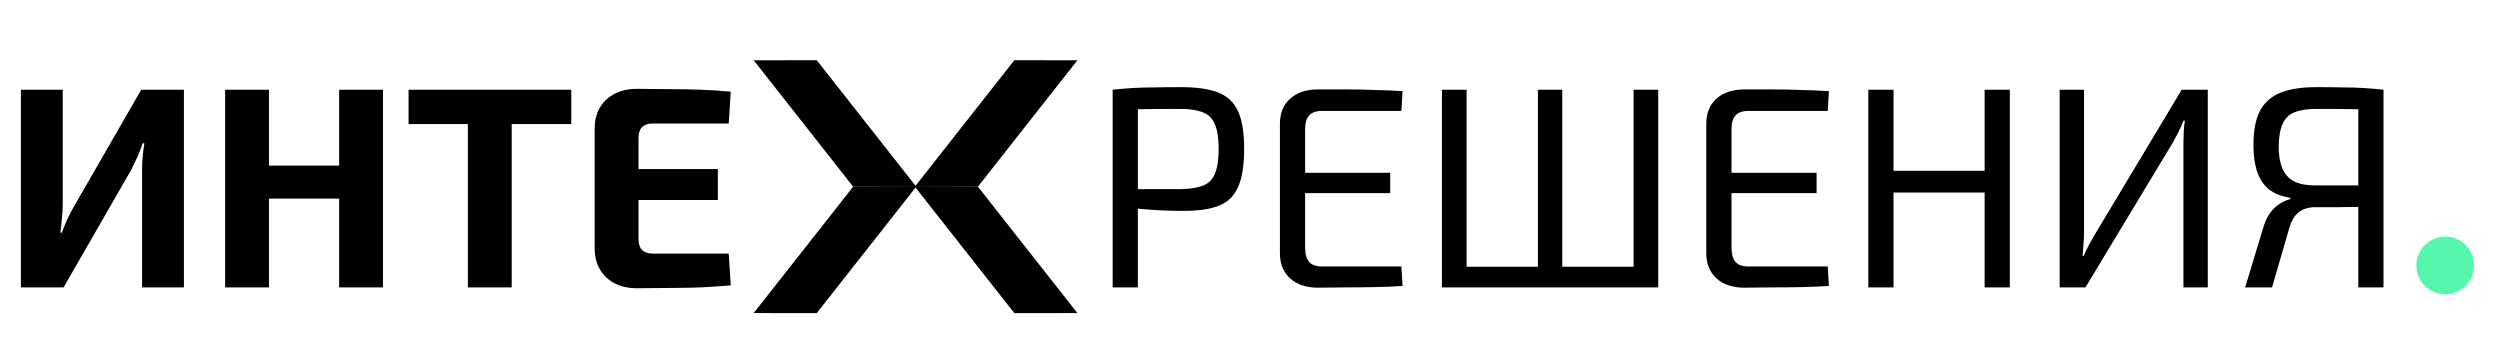
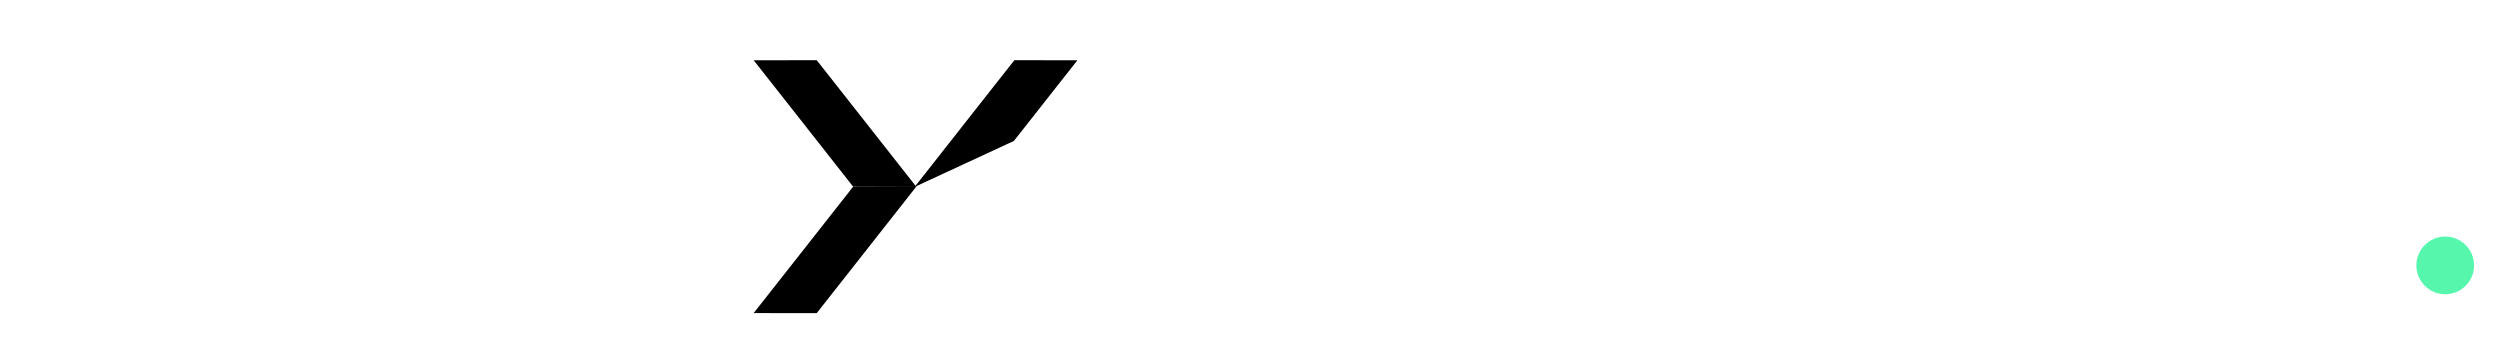
<svg xmlns="http://www.w3.org/2000/svg" width="1117" height="155" viewBox="0 0 1117 155" fill="none">
-   <path d="M82.173 40.084V128.404H63.485V75.924C63.485 73.962 63.57 71.999 63.741 70.036C63.912 67.988 64.168 65.983 64.509 64.02H63.741C63.058 66.068 62.29 68.074 61.437 70.036C60.584 71.914 59.688 73.791 58.749 75.668L28.413 128.404H9.341V40.084H28.029V91.54C28.029 93.503 27.901 95.551 27.645 97.684C27.474 99.732 27.261 101.823 27.005 103.956H27.645C28.413 101.908 29.224 99.903 30.077 97.94C31.016 95.978 31.997 94.1 33.021 92.308L63.101 40.084H82.173ZM120.175 40.084V128.404H100.591V40.084H120.175ZM152.943 74.004V88.724H119.151V74.004H152.943ZM171.119 40.084V128.404H151.535V40.084H171.119ZM228.631 40.084V128.404H209.047V40.084H228.631ZM255.255 40.084V55.444H182.551V40.084H255.255ZM284.511 39.7C289.204 39.7 293.983 39.743 298.847 39.828C303.711 39.828 308.49 39.914 313.183 40.084C317.962 40.255 322.399 40.554 326.495 40.98L325.599 55.188H291.679C289.546 55.188 287.924 55.743 286.815 56.852C285.791 57.962 285.279 59.583 285.279 61.716V106.772C285.279 108.906 285.791 110.527 286.815 111.636C287.924 112.746 289.546 113.3 291.679 113.3H325.599L326.495 127.508C322.399 127.85 317.962 128.148 313.183 128.404C308.49 128.575 303.711 128.66 298.847 128.66C293.983 128.746 289.204 128.788 284.511 128.788C278.879 128.788 274.314 127.167 270.815 123.924C267.402 120.596 265.695 116.287 265.695 110.996V57.492C265.695 52.116 267.402 47.807 270.815 44.564C274.314 41.322 278.879 39.7 284.511 39.7ZM267.871 75.54H320.735V89.364H267.871V75.54Z" fill="black" />
-   <path d="M527.6 38.932C534.683 38.932 540.272 39.743 544.368 41.364C548.464 42.986 551.408 45.802 553.2 49.812C554.992 53.738 555.888 59.327 555.888 66.58C555.888 73.834 554.992 79.466 553.2 83.476C551.493 87.487 548.635 90.303 544.624 91.924C540.699 93.46 535.408 94.228 528.752 94.228C525.168 94.228 521.712 94.143 518.384 93.972C515.141 93.802 512.155 93.588 509.424 93.332C506.693 92.991 504.347 92.65 502.384 92.308C500.507 91.967 499.184 91.668 498.416 91.412L498.8 84.5C503.323 84.5 508.016 84.5 512.88 84.5C517.744 84.5 522.565 84.5 527.344 84.5C531.611 84.415 534.981 83.903 537.456 82.964C540.016 81.94 541.808 80.148 542.832 77.588C543.941 74.943 544.496 71.274 544.496 66.58C544.496 61.802 543.941 58.132 542.832 55.572C541.808 53.012 540.016 51.22 537.456 50.196C534.981 49.172 531.611 48.66 527.344 48.66C520.347 48.66 514.288 48.703 509.168 48.788C504.133 48.874 500.72 49.002 498.928 49.172L497.136 40.084C500.379 39.743 503.408 39.487 506.224 39.316C509.04 39.146 512.112 39.06 515.44 39.06C518.768 38.975 522.821 38.932 527.6 38.932ZM508.4 40.084V128.404H497.136V40.084H508.4ZM588.892 39.956C593.073 39.956 597.297 39.956 601.564 39.956C605.916 39.956 610.183 40.042 614.364 40.212C618.631 40.298 622.727 40.468 626.652 40.724L626.14 49.556H590.684C588.039 49.556 586.119 50.239 584.924 51.604C583.729 52.884 583.132 55.018 583.132 58.004V110.484C583.132 113.471 583.729 115.647 584.924 117.012C586.119 118.378 588.039 119.06 590.684 119.06H626.14L626.652 127.764C622.727 128.02 618.631 128.191 614.364 128.276C610.183 128.362 605.916 128.404 601.564 128.404C597.297 128.49 593.073 128.532 588.892 128.532C583.687 128.532 579.548 127.167 576.476 124.436C573.404 121.62 571.868 117.866 571.868 113.172V55.316C571.868 50.538 573.404 46.783 576.476 44.052C579.548 41.322 583.687 39.956 588.892 39.956ZM574.044 77.204H621.148V86.292H574.044V77.204ZM740.901 40.084V128.404H729.893V40.084H740.901ZM655.269 40.084V128.404H644.261V40.084H655.269ZM733.093 119.188V128.404H654.245L654.117 119.188H733.093ZM698.021 40.084V128.404H687.141V40.084H698.021ZM779.392 39.956C783.573 39.956 787.797 39.956 792.064 39.956C796.416 39.956 800.683 40.042 804.864 40.212C809.131 40.298 813.227 40.468 817.152 40.724L816.64 49.556H781.184C778.539 49.556 776.619 50.239 775.424 51.604C774.229 52.884 773.632 55.018 773.632 58.004V110.484C773.632 113.471 774.229 115.647 775.424 117.012C776.619 118.378 778.539 119.06 781.184 119.06H816.64L817.152 127.764C813.227 128.02 809.131 128.191 804.864 128.276C800.683 128.362 796.416 128.404 792.064 128.404C787.797 128.49 783.573 128.532 779.392 128.532C774.187 128.532 770.048 127.167 766.976 124.436C763.904 121.62 762.368 117.866 762.368 113.172V55.316C762.368 50.538 763.904 46.783 766.976 44.052C770.048 41.322 774.187 39.956 779.392 39.956ZM764.544 77.204H811.648V86.292H764.544V77.204ZM846.025 40.084V128.404H834.761V40.084H846.025ZM888.137 76.308V86.036H845.001V76.308H888.137ZM897.993 40.084V128.404H886.729V40.084H897.993ZM986.437 40.084V128.404H975.557V64.02C975.557 62.314 975.6 60.607 975.685 58.9C975.77 57.194 975.941 55.53 976.197 53.908H975.557C974.96 55.53 974.234 57.194 973.381 58.9C972.528 60.522 971.717 62.058 970.949 63.508L931.781 128.404H920.261V40.084H931.141V103.828C931.141 105.62 931.056 107.412 930.885 109.204C930.8 110.911 930.672 112.618 930.501 114.324H931.013C931.696 112.703 932.464 111.082 933.317 109.46C934.256 107.839 935.152 106.26 936.005 104.724L974.789 40.084H986.437ZM1034.87 38.932C1039.57 38.932 1043.58 38.975 1046.91 39.06C1050.23 39.06 1053.26 39.146 1055.99 39.316C1058.81 39.487 1061.8 39.743 1064.95 40.084L1063.16 49.172C1061.37 49.002 1058 48.874 1053.05 48.788C1048.1 48.703 1042.08 48.66 1035 48.66C1030.91 48.66 1027.62 49.172 1025.15 50.196C1022.76 51.135 1021.01 52.842 1019.9 55.316C1018.79 57.706 1018.19 61.076 1018.11 65.428C1018.11 69.183 1018.62 72.383 1019.64 75.028C1020.67 77.588 1022.37 79.551 1024.76 80.916C1027.15 82.196 1030.39 82.836 1034.49 82.836H1063.29L1063.67 92.18C1062.56 92.18 1061.16 92.223 1059.45 92.308C1057.74 92.308 1055.69 92.351 1053.31 92.436C1050.92 92.436 1048.14 92.479 1044.99 92.564C1041.91 92.564 1038.41 92.564 1034.49 92.564C1031.59 92.564 1029.16 93.29 1027.19 94.74C1025.32 96.106 1023.87 98.495 1022.84 101.908L1015.16 128.404H1003.13L1011.32 101.396C1012.09 98.836 1013.11 96.703 1014.39 94.996C1015.67 93.29 1017.08 91.967 1018.62 91.028C1020.24 90.004 1021.82 89.322 1023.35 88.98L1023.23 88.34C1019.3 87.743 1016.1 86.463 1013.62 84.5C1011.24 82.452 1009.49 79.764 1008.38 76.436C1007.35 73.108 1006.84 69.226 1006.84 64.788C1006.84 58.474 1007.78 53.439 1009.66 49.684C1011.62 45.93 1014.65 43.199 1018.75 41.492C1022.93 39.786 1028.3 38.932 1034.87 38.932ZM1064.95 40.084V128.404H1053.69V40.084H1064.95Z" fill="black" />
  <path fill-rule="evenodd" clip-rule="evenodd" d="M382.539 49.287L364.92 26.908L336.732 26.918L365.116 62.969L365.116 62.969L381.187 83.412L409.457 83.508L382.538 49.287L382.539 49.287Z" fill="black" />
-   <path fill-rule="evenodd" clip-rule="evenodd" d="M435.586 49.287L453.205 26.908L481.393 26.918L453.009 62.969L453.009 62.969L436.938 83.412L408.668 83.508L435.587 49.287L435.586 49.287Z" fill="black" />
+   <path fill-rule="evenodd" clip-rule="evenodd" d="M435.586 49.287L453.205 26.908L481.393 26.918L453.009 62.969L453.009 62.969L408.668 83.508L435.587 49.287L435.586 49.287Z" fill="black" />
  <path fill-rule="evenodd" clip-rule="evenodd" d="M382.539 117.522L364.92 139.9L336.732 139.891L365.116 103.84L365.116 103.839L381.187 83.397L409.457 83.3L382.538 117.522L382.539 117.522Z" fill="black" />
-   <path fill-rule="evenodd" clip-rule="evenodd" d="M435.586 117.522L453.205 139.9L481.393 139.891L453.009 103.84L453.009 103.839L436.938 83.397L408.668 83.3L435.587 117.522L435.586 117.522Z" fill="black" />
  <circle cx="1092.52" cy="118.581" r="12.891" fill="#56F6AC" />
</svg>